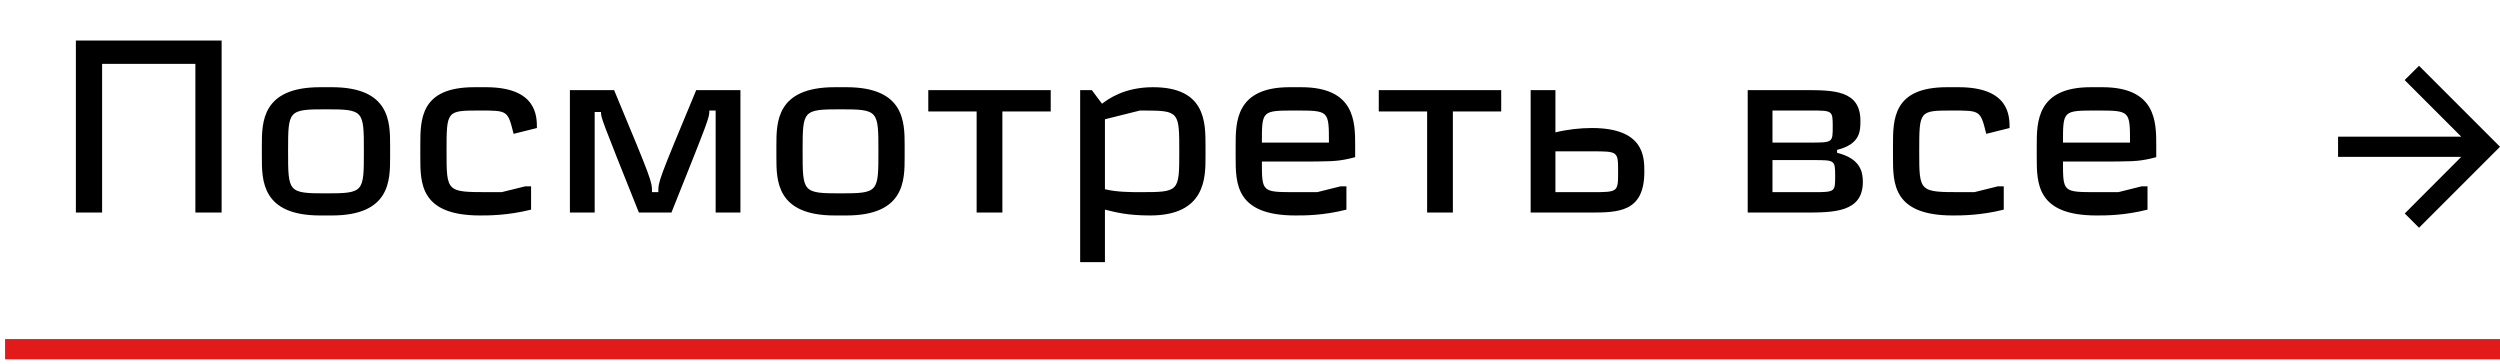
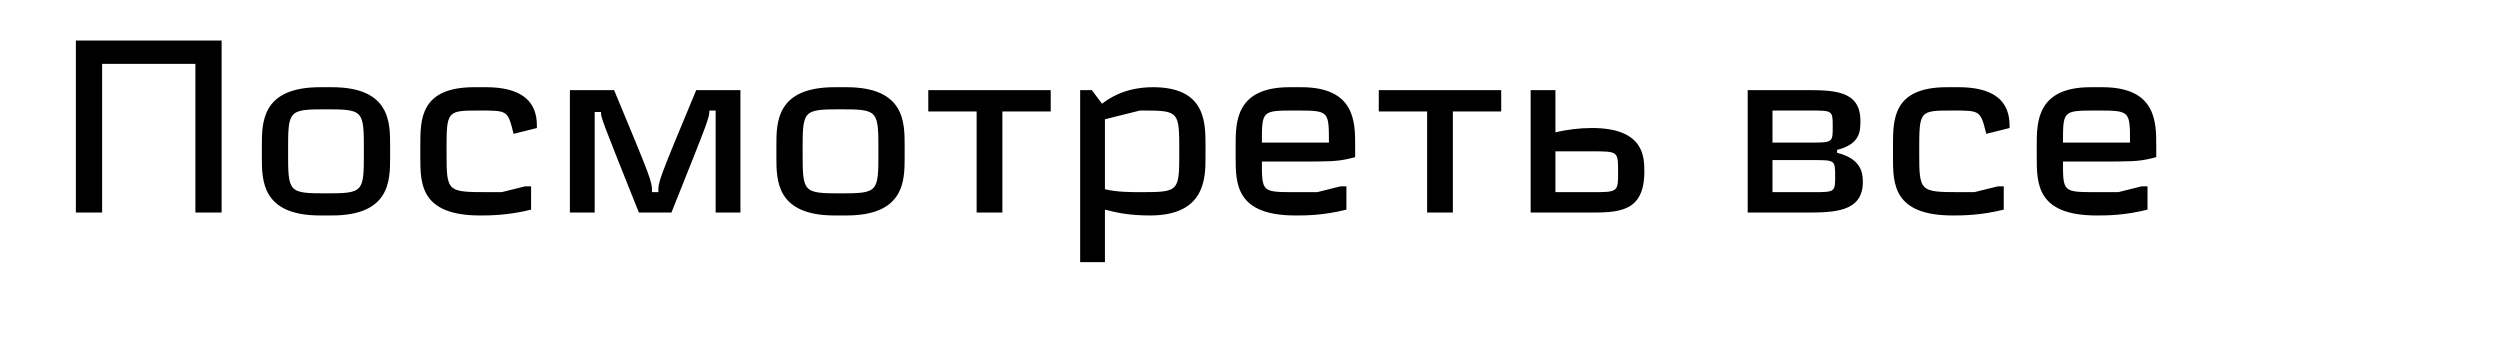
<svg xmlns="http://www.w3.org/2000/svg" width="247" height="36" viewBox="0 0 247 36" fill="none">
  <path d="M7.496 4.008H21.896V21H19.304V6.312H10.088V21H7.496V4.008ZM28.463 14.952C28.463 18.984 28.463 19.104 32.207 19.104C35.951 19.104 35.951 18.984 35.951 14.952C35.951 10.92 35.951 10.8 32.207 10.8C28.463 10.8 28.463 10.92 28.463 14.952ZM25.871 15.528V14.376C25.871 12.072 25.871 8.616 31.631 8.616H32.783C38.543 8.616 38.543 12.072 38.543 14.376V15.528C38.543 17.832 38.543 21.288 32.783 21.288H31.631C25.871 21.288 25.871 17.832 25.871 15.528ZM47.431 21.288C41.527 21.288 41.527 18.12 41.527 15.528V14.376C41.527 11.784 41.527 8.616 46.855 8.616H48.007C53.047 8.616 53.047 11.496 53.047 12.648L50.743 13.224C50.167 10.92 50.167 10.92 47.431 10.92C44.119 10.92 44.119 10.92 44.119 14.952C44.119 18.984 44.119 18.984 48.295 18.984H49.567L51.895 18.408H52.471V20.712C50.167 21.288 48.295 21.288 47.431 21.288ZM56.306 8.904H60.674C64.418 17.904 64.418 17.904 64.418 18.984H65.042C65.042 17.904 65.042 17.904 68.786 8.904H73.154V21H70.706V10.92H70.082C70.082 11.64 70.082 11.64 66.338 21H63.122C59.378 11.64 59.378 11.64 59.378 11.064H58.754V21H56.306V8.904ZM79.299 14.952C79.299 18.984 79.299 19.104 83.043 19.104C86.787 19.104 86.787 18.984 86.787 14.952C86.787 10.92 86.787 10.8 83.043 10.8C79.299 10.8 79.299 10.92 79.299 14.952ZM76.707 15.528V14.376C76.707 12.072 76.707 8.616 82.467 8.616H83.619C89.379 8.616 89.379 12.072 89.379 14.376V15.528C89.379 17.832 89.379 21.288 83.619 21.288H82.467C76.707 21.288 76.707 17.832 76.707 15.528ZM103.811 8.904V11.016H99.035V21H96.491V11.016H91.715V8.904H103.811ZM106.72 8.904H107.872L108.88 10.248C109.456 9.816 111.04 8.616 113.92 8.616C119.104 8.616 119.104 12.072 119.104 14.376V15.528C119.104 17.544 119.104 21.288 113.632 21.288C111.472 21.288 110.32 21 109.168 20.712V25.896H106.72V8.904ZM116.512 14.952C116.512 11.064 116.512 10.92 113.032 10.92H112.624L109.168 11.784V18.696C110.32 18.984 111.76 18.984 112.624 18.984C116.512 18.984 116.512 18.96 116.512 14.952ZM127.986 18.984H130.146L132.45 18.408H133.026V20.712C130.722 21.288 128.994 21.288 127.986 21.288C122.082 21.288 122.082 18.12 122.082 15.528V14.376C122.082 12.072 122.082 8.616 127.41 8.616H128.562C133.89 8.616 133.89 12.072 133.89 14.376V15.528L133.314 15.672C132.018 15.96 131.442 15.96 127.986 15.96H124.674C124.674 18.984 124.674 18.984 127.986 18.984ZM124.674 14.088H131.298C131.298 10.92 131.298 10.92 127.986 10.92C124.674 10.92 124.674 10.92 124.674 14.088ZM148.319 8.904V11.016H143.543V21H140.999V11.016H136.223V8.904H148.319ZM156.988 21H151.228V8.904H153.676V13.08C154.828 12.792 156.124 12.648 157.276 12.648C162.46 12.648 162.46 15.528 162.46 16.968C162.46 21 159.868 21 156.988 21ZM157.276 14.952H153.676V18.984H157.276C159.868 18.984 159.868 18.984 159.868 16.968C159.868 14.952 159.868 14.952 157.276 14.952ZM172.673 21V8.904H178.265C181.145 8.904 183.809 8.904 183.809 11.928C183.809 12.936 183.809 14.232 181.505 14.808V15.096C183.809 15.672 184.049 16.968 184.049 17.976C184.049 21 181.145 21 178.265 21H172.673ZM179.153 15.816H175.121V18.984H179.153C181.313 18.984 181.313 18.96 181.313 17.4C181.313 15.816 181.289 15.816 179.153 15.816ZM178.913 10.92H175.121V14.088H178.913C181.073 14.088 181.073 14.064 181.073 12.504C181.073 10.92 181.049 10.92 178.913 10.92ZM192.931 21.288C187.027 21.288 187.027 18.12 187.027 15.528V14.376C187.027 11.784 187.027 8.616 192.355 8.616H193.507C198.547 8.616 198.547 11.496 198.547 12.648L196.243 13.224C195.667 10.92 195.667 10.92 192.931 10.92C189.619 10.92 189.619 10.92 189.619 14.952C189.619 18.984 189.619 18.984 193.795 18.984H195.067L197.395 18.408H197.971V20.712C195.667 21.288 193.795 21.288 192.931 21.288ZM207.134 18.984H209.294L211.598 18.408H212.174V20.712C209.87 21.288 208.142 21.288 207.134 21.288C201.23 21.288 201.23 18.12 201.23 15.528V14.376C201.23 12.072 201.23 8.616 206.558 8.616H207.71C213.038 8.616 213.038 12.072 213.038 14.376V15.528L212.462 15.672C211.166 15.96 210.59 15.96 207.134 15.96H203.822C203.822 18.984 203.822 18.984 207.134 18.984ZM203.822 14.088H210.446C210.446 10.92 210.446 10.92 207.134 10.92C203.822 10.92 203.822 10.92 203.822 14.088Z" fill="black" />
-   <path d="M231 13.5H243.17L237.58 7.91L239 6.5L247 14.5L239 22.5L237.59 21.09L243.17 15.5H231V13.5Z" fill="black" />
-   <path d="M0.5 34.5H247" stroke="#E21A1A" stroke-width="2" />
</svg>